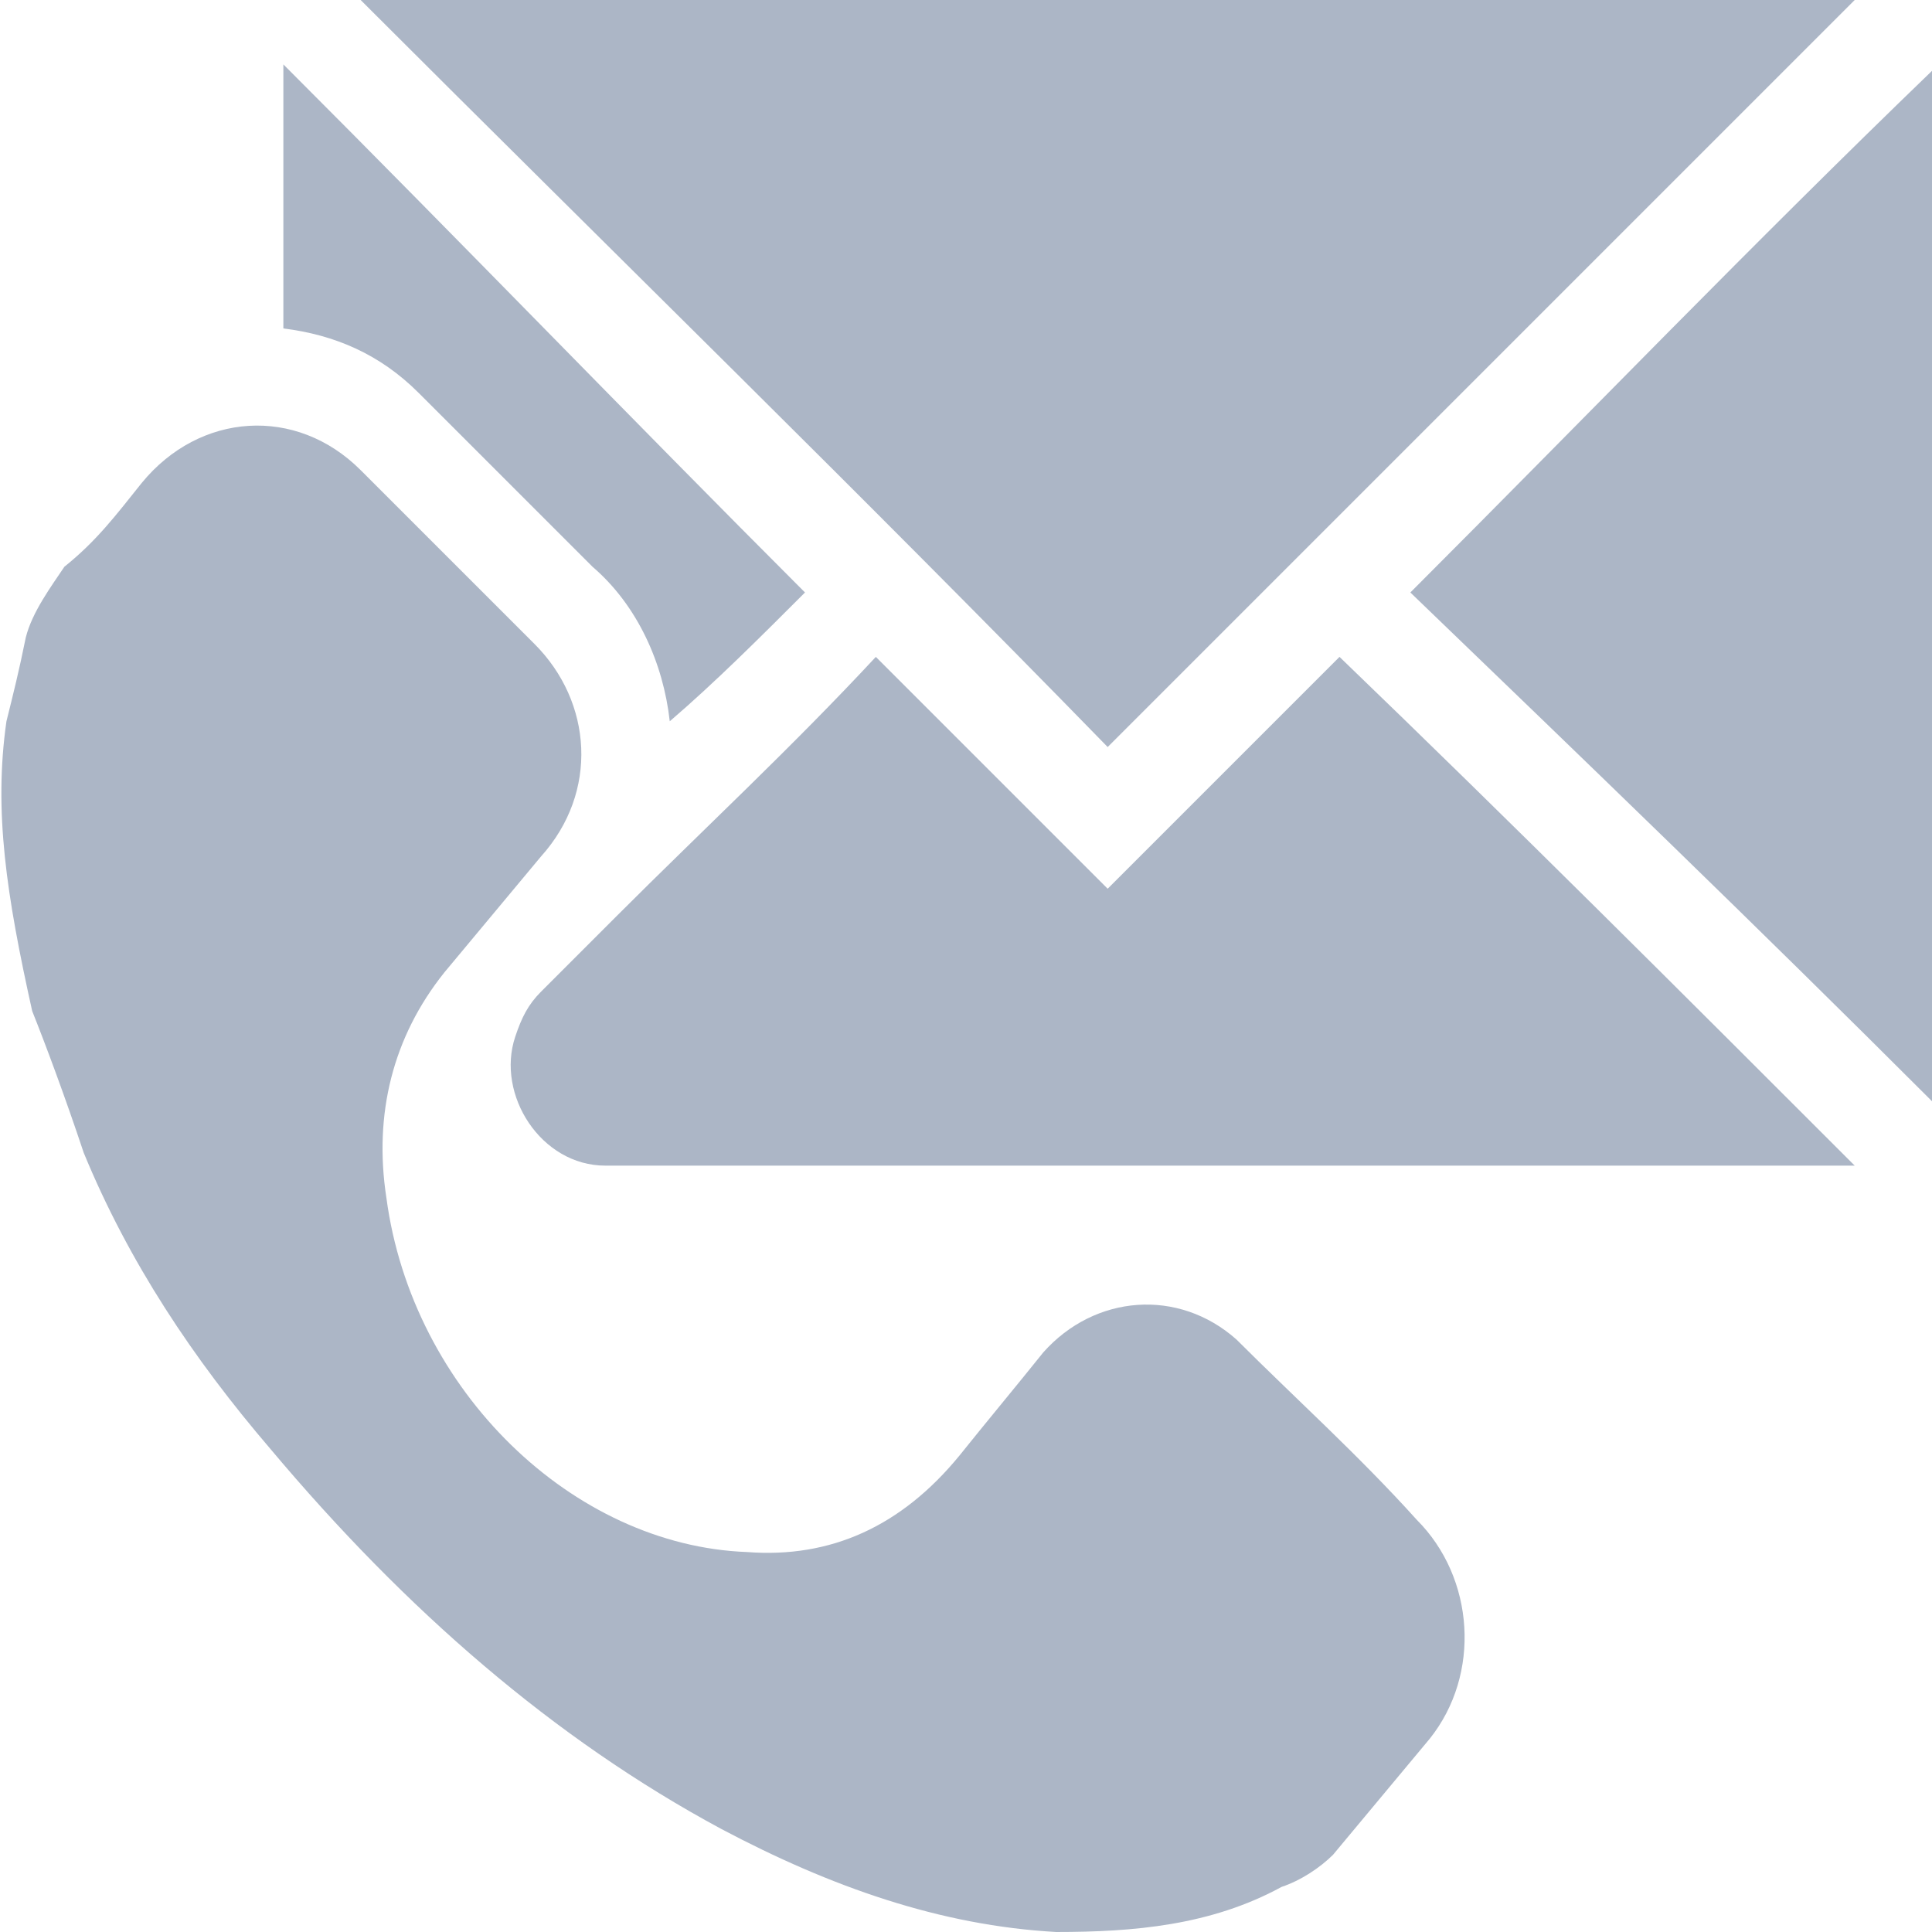
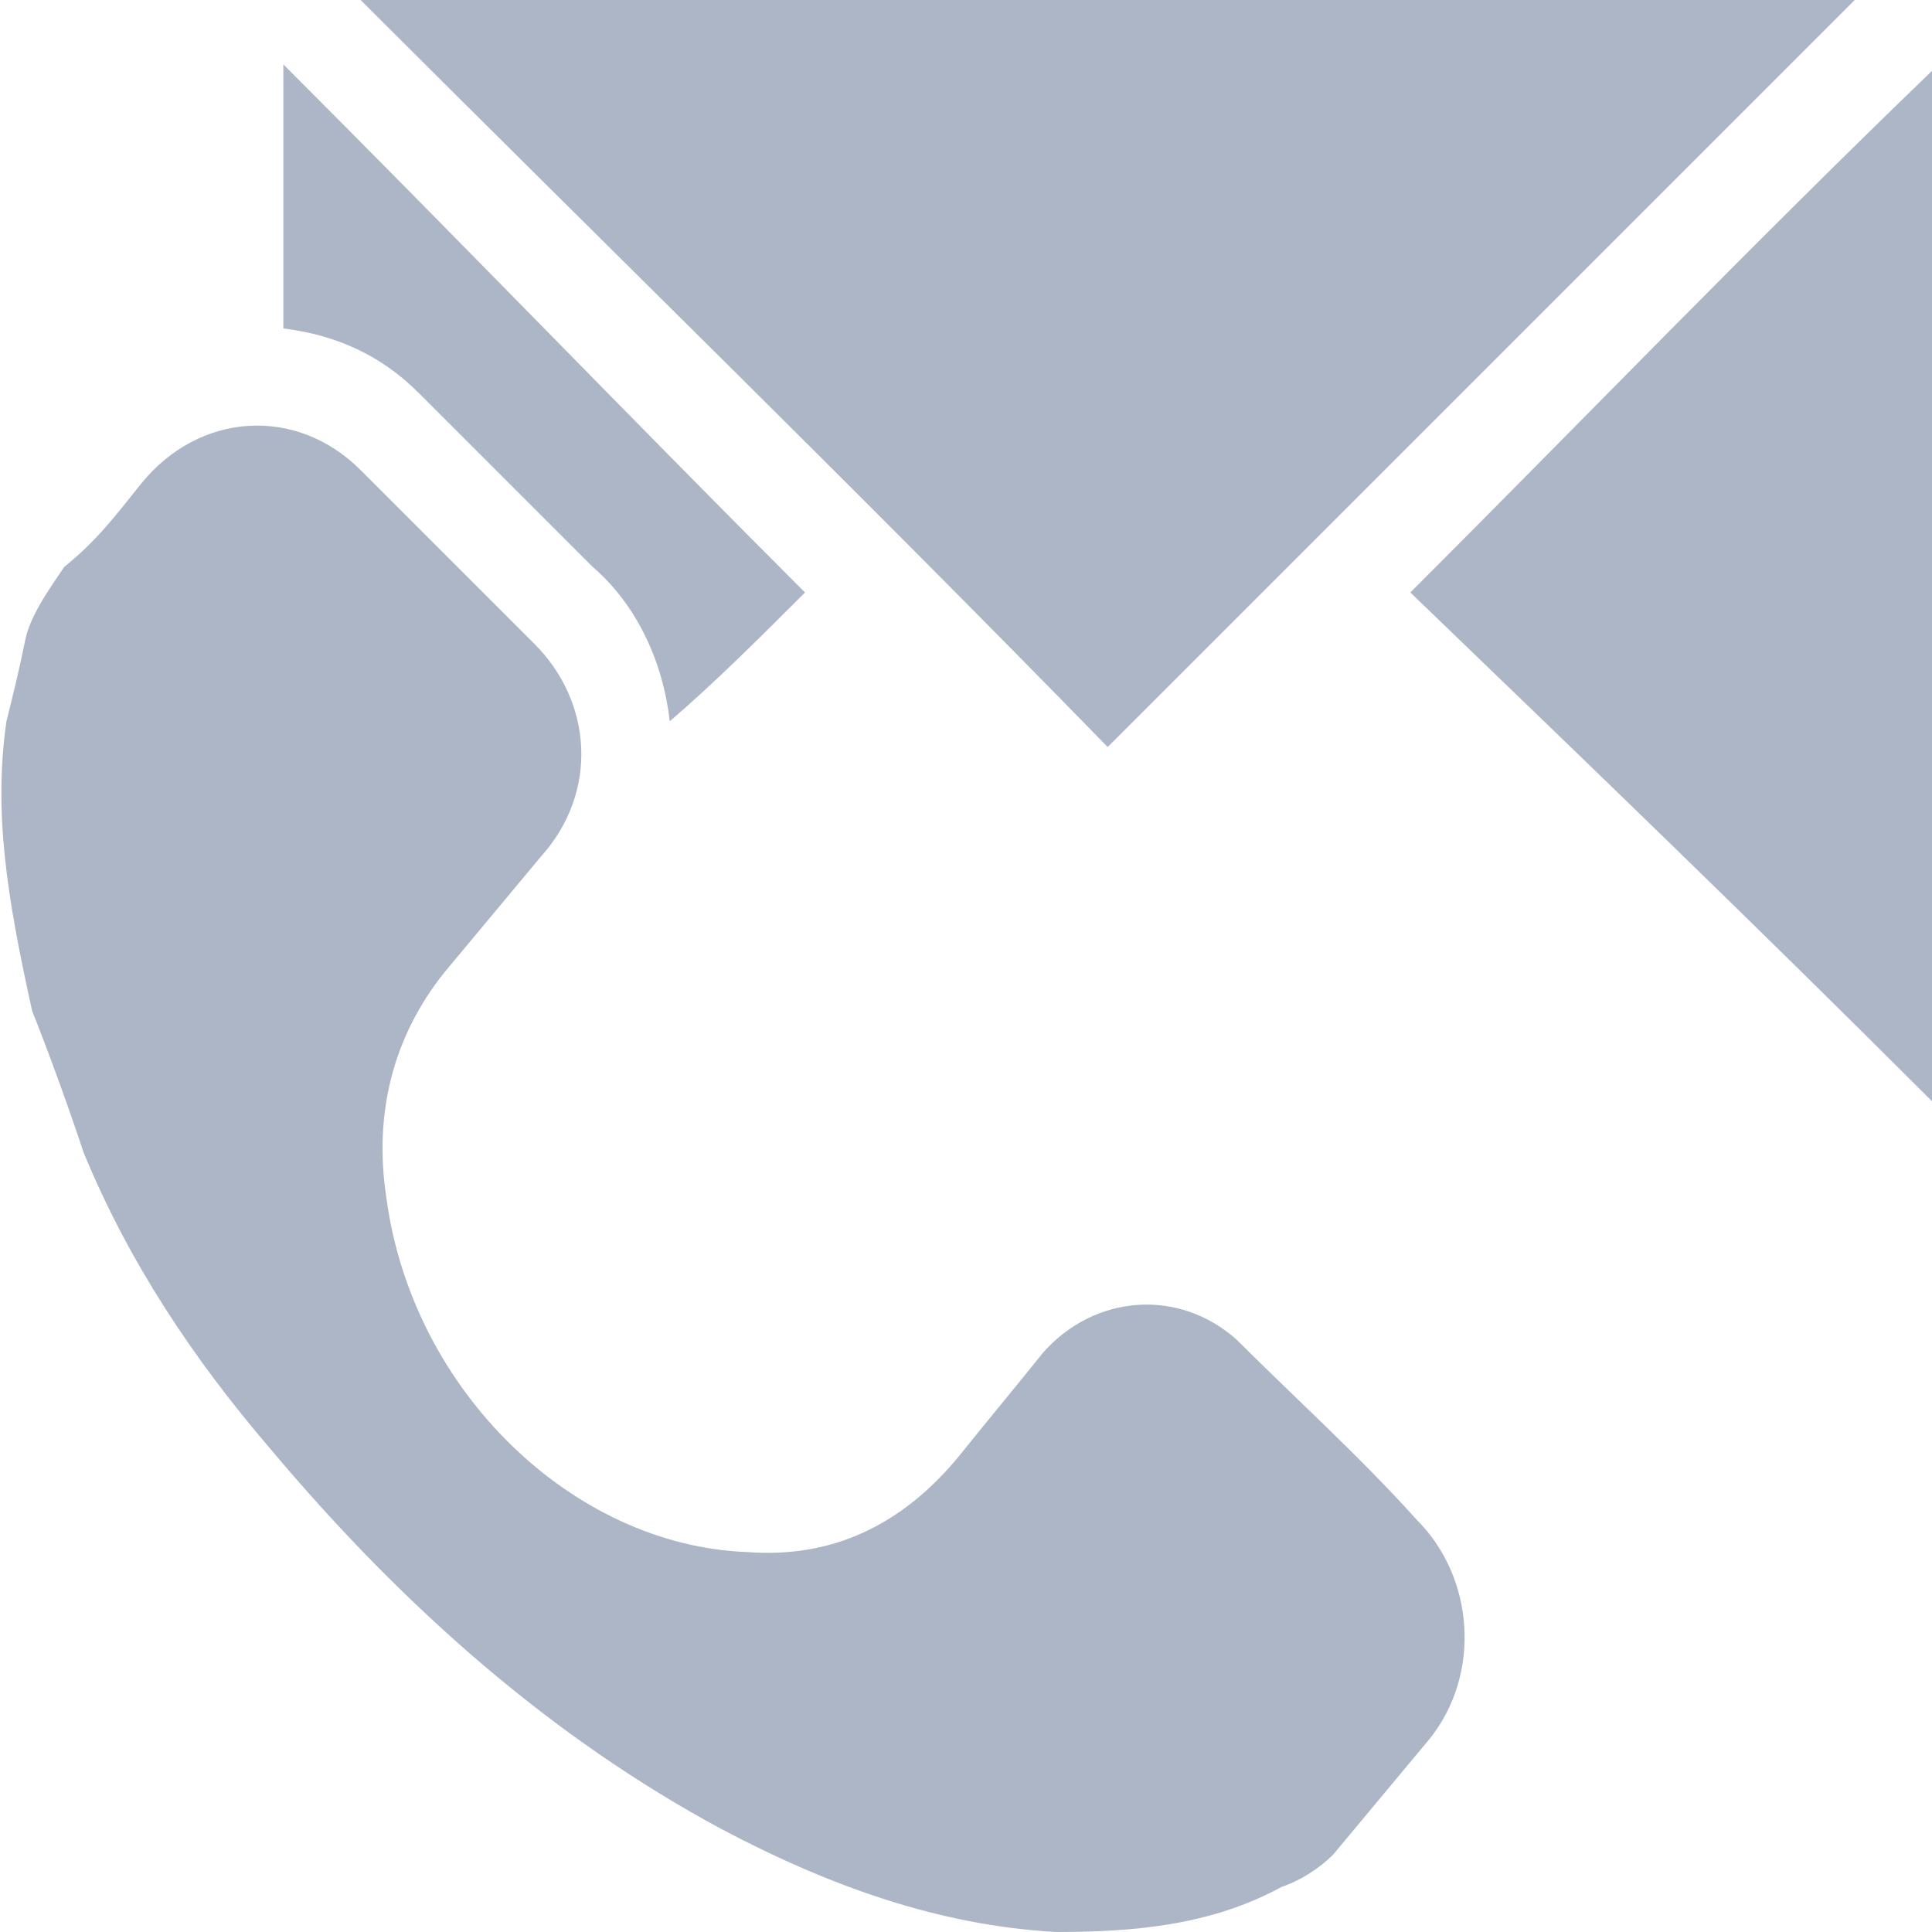
<svg xmlns="http://www.w3.org/2000/svg" version="1.1" id="Layer_1" x="0px" y="0px" viewBox="0 0 30 30" style="enable-background:new 0 0 30 30;" xml:space="preserve">
  <style type="text/css">
	.st0{fill:#FFFFFF;}
	.st1{opacity:0.37;}
	.st2{fill:url(#);stroke:#828D9E;stroke-miterlimit:10;}
	.st3{clip-path:url(#SVGID_00000055697080367561304460000003002909770833059724_);}
	.st4{clip-path:url(#SVGID_00000136412506760326520030000008554144576569323910_);}
	.st5{clip-path:url(#SVGID_00000130646374177921699940000016475087912485676455_);}
	.st6{fill:#F68527;}
	.st7{fill:#DD6E24;}
	.st8{clip-path:url(#SVGID_00000016067267134554391150000000890057666104844209_);}
	.st9{fill:#55627C;}
	.st10{clip-path:url(#SVGID_00000134930395130798759360000002666652468384079770_);}
	.st11{clip-path:url(#SVGID_00000137837956971318278360000013691783434918301119_);}
	.st12{clip-path:url(#SVGID_00000077292501309620154550000000868994057701220490_);}
	.st13{clip-path:url(#SVGID_00000062152429717733866510000003911074431429340314_);}
	.st14{clip-path:url(#SVGID_00000097497920002302914240000005845310209907803285_);}
	.st15{clip-path:url(#SVGID_00000054254893549567478840000017572920367256010156_);}
	.st16{clip-path:url(#SVGID_00000023282672431351585180000002682059891956628924_);}
	.st17{clip-path:url(#SVGID_00000098938175495103845000000017564793675414384025_);fill:#FFFFFF;}
	.st18{clip-path:url(#SVGID_00000165207222550908314690000012944376445366570411_);}
	.st19{clip-path:url(#SVGID_00000010279270550992775460000012330869162695477923_);}
	.st20{clip-path:url(#SVGID_00000106142917810285178980000000831193536138961081_);}
	.st21{clip-path:url(#SVGID_00000136398920293563267490000003938462247076900013_);}
	.st22{clip-path:url(#SVGID_00000091717058827334288660000012549344139590670258_);}
	.st23{clip-path:url(#SVGID_00000020400469843154801390000009106051652467568316_);}
	.st24{clip-path:url(#SVGID_00000118378270981322101950000008331831684715093633_);}
	.st25{clip-path:url(#SVGID_00000123417097204642200170000003237041666014975895_);}
	.st26{fill:url(#Oval_00000029028520894148315800000005360334605687504546_);}
	.st27{fill:none;stroke:#FFFFFF;stroke-width:1.5;stroke-linecap:round;}
	.st28{fill:#FF1E40;}
	.st29{clip-path:url(#SVGID_00000155849534009100167670000011506195614070667167_);}
	.st30{fill:#EDEDF2;}
	.st31{fill:#93A3D7;}
	.st32{fill:none;stroke:#8E8E8E;stroke-miterlimit:10;}
	.st33{fill:#FFFFFF;stroke:#FF1E40;stroke-miterlimit:10;}
	.st34{fill:none;stroke:#FFFFFF;stroke-width:2;stroke-miterlimit:10;}
	.st35{fill:#E6F7FF;}
	.st36{display:none;fill:#E6F7FF;}
	.st37{fill:url(#SVGID_00000086656200160306672730000017878208967460131002_);}
	.st38{opacity:0.5;fill:#26375C;}
	.st39{fill:#FDFDFD;}
	.st40{fill:#ACB6C6;}
	.st41{fill:#EFD873;}
	.st42{fill:#628FD1;}
	.st43{fill:#81CE74;}
	.st44{fill:#EA8C94;}
	.st45{fill:#EF8BA3;}
	.st46{fill:#F3F3F8;}
	.st47{fill:url(#SVGID_00000127011113996747357780000007101169362388257175_);}
	.st48{fill:none;stroke:#FFFFFF;stroke-width:2;stroke-linecap:round;stroke-linejoin:round;stroke-miterlimit:10;}
	.st49{fill:url(#SVGID_00000168097631889031153650000000312791951984833676_);}
	.st50{fill:url(#SVGID_00000010312076192793258540000011106546383387360678_);}
	.st51{fill:url(#SVGID_00000070822625796501671170000005739299324316393609_);}
	.st52{fill:url(#SVGID_00000002361921492188260980000001221883717109349265_);}
	.st53{fill:url(#SVGID_00000070098333920585538340000017648859805587747713_);}
	.st54{opacity:0.2;}
	.st55{clip-path:url(#SVGID_00000053540705052144776350000007870724221456149398_);fill:#55627C;}
	.st56{fill:#D1D1D1;}
	.st57{fill:#435168;}
	.st58{opacity:0.3;}
	.st59{opacity:0.39;fill:url(#SVGID_00000050658839462787439860000000523491376445778356_);}
	.st60{opacity:0.39;fill:url(#SVGID_00000155131530545564617230000004562344134583906446_);}
	.st61{fill:#828D9E;}
	.st62{clip-path:url(#SVGID_00000174599327407595300610000001071093448281058691_);fill:#828D9E;}
	.st63{clip-path:url(#SVGID_00000149367011015269250120000003860281444160751278_);fill:#FF1E40;}
	.st64{fill:#DD2C4A;}
	.st65{opacity:0.6;fill:#26375C;}
	.st66{fill:#F7DB66;}
	.st67{fill:#EA8C9A;}
	.st68{opacity:0.39;fill:url(#SVGID_00000099623189818533349590000016171836627523206335_);}
	.st69{clip-path:url(#SVGID_00000084520978954855407630000003313992966716492979_);fill:#828D9E;}
	.st70{clip-path:url(#SVGID_00000003792133747320361500000001114395348595011479_);}
	.st71{opacity:0.2;fill:#ACB6C6;}
	.st72{clip-path:url(#SVGID_00000082353804437206555110000017821363917857274036_);}
	.st73{clip-path:url(#SVGID_00000089563410014803282790000013728789189852543671_);}
	.st74{clip-path:url(#SVGID_00000127751608769074012220000011282716963353675405_);}
	.st75{clip-path:url(#SVGID_00000112631086229317458040000005904340172873984155_);}
	.st76{clip-path:url(#SVGID_00000072967363279763567630000003069415287212968111_);}
	.st77{clip-path:url(#SVGID_00000072263803645413269180000004764333275256328585_);}
	.st78{clip-path:url(#SVGID_00000066508879304435519950000007502163391107833013_);}
	.st79{clip-path:url(#SVGID_00000020362047585160864200000015255934467942456222_);fill:#FFFFFF;}
	.st80{clip-path:url(#SVGID_00000080202687911863999360000002493058688277681823_);}
	.st81{clip-path:url(#SVGID_00000095297888124661376070000009769009323302746541_);}
	.st82{clip-path:url(#SVGID_00000132083348362485093970000008063783652384627348_);}
	.st83{clip-path:url(#SVGID_00000150807810593012001240000018032783623464465046_);}
	.st84{clip-path:url(#SVGID_00000056397257183158043120000010808646269772175000_);}
	.st85{clip-path:url(#SVGID_00000025421818951140663950000002540195941083824022_);}
	.st86{clip-path:url(#SVGID_00000015327978909250172570000015731899326199950995_);}
	.st87{clip-path:url(#SVGID_00000111188214093101183620000006096456609153077927_);}
	.st88{clip-path:url(#SVGID_00000147202779979025218690000014147089026900275853_);}
	.st89{clip-path:url(#SVGID_00000115489777133496770450000003542816478754955159_);}
	.st90{clip-path:url(#SVGID_00000090273186005314313550000013121428965981795473_);}
	.st91{clip-path:url(#SVGID_00000046311416137056759580000018167768932478022321_);}
	.st92{clip-path:url(#SVGID_00000049917705941761771530000012645264828458945431_);}
	.st93{clip-path:url(#SVGID_00000182489262972878250090000002354637936183065019_);}
	.st94{clip-path:url(#SVGID_00000072989503466262926220000018384730437417677718_);}
	.st95{clip-path:url(#SVGID_00000076570452691583738660000005585918637647297711_);fill:#FFFFFF;}
	.st96{clip-path:url(#SVGID_00000119827869315868558410000003291637682554213295_);}
	.st97{clip-path:url(#SVGID_00000172424886106548102870000015391713997506324387_);}
	.st98{clip-path:url(#SVGID_00000005967711671841813900000001155952346575886494_);}
	.st99{clip-path:url(#SVGID_00000036946114682244110260000014102284866437805226_);}
	.st100{clip-path:url(#SVGID_00000077291520630874618840000014923326302785786034_);}
	.st101{clip-path:url(#SVGID_00000048467749058350332990000005086926839446728606_);}
	.st102{clip-path:url(#SVGID_00000139976264615634943140000004603663255451198389_);}
	.st103{clip-path:url(#SVGID_00000123404925565018024110000013893626773297018779_);}
	.st104{opacity:0.6;clip-path:url(#SVGID_00000124875476414262610680000003961026883012503463_);fill:#4A7C3E;}
	
		.st105{display:none;clip-path:url(#SVGID_00000150801302866337521680000006934656470170912429_);fill:url(#SVGID_00000004520553334180710230000010120725655612692657_);}
	.st106{opacity:0.15;fill:url(#SVGID_00000043424674182565540000000017928165467564089501_);}
	.st107{clip-path:url(#SVGID_00000068651897303199245330000007833618994119208112_);fill:#FF1E40;}
	.st108{fill:#F9385D;}
	.st109{fill:#F4F4F9;}
	.st110{fill:#323D51;}
	.st111{fill:#FFFFFF;stroke:#B3B3B3;stroke-miterlimit:10;}
	.st112{fill:#EA6A24;}
	.st113{fill:#31EBEB;}
	.st114{fill:#F2647F;}
	.st115{fill:#FFAE0C;}
	.st116{fill:#7A899C;}
	.st117{fill:#00A99D;}
	.st118{fill:#39B54A;}
	.st119{fill:#F0F0F0;}
	.st120{fill:url(#Oval_00000080165014520649834300000014546604323539603084_);}
	.st121{fill:url(#Oval_00000077300250117605429610000005741609322078409370_);}
	.st122{fill:url(#Oval_00000176742255223263962610000016846983913071337361_);}
	.st123{fill:url(#Oval_00000074421569568514971740000002961859735502733743_);}
	.st124{fill:url(#Oval_00000182530347117531133370000007515875734785626290_);}
	.st125{fill:url(#Oval_00000001653393624567334260000011580375027423172480_);}
	.st126{fill:url(#Oval_00000077295751909987171090000009176443927529341603_);}
	.st127{fill:#06CF9C;}
	.st128{display:none;fill:#06CF9C;}
	.st129{clip-path:url(#SVGID_00000108272820737492345880000007058906269860404150_);}
	.st130{clip-path:url(#SVGID_00000074422767770121744290000000673961563831462064_);}
	.st131{clip-path:url(#SVGID_00000084521025315029611720000004357457381712976286_);}
	.st132{clip-path:url(#SVGID_00000008124800033401150160000009030237343438303363_);}
	.st133{clip-path:url(#SVGID_00000019636676380657196040000000470067549282319272_);}
	.st134{clip-path:url(#SVGID_00000126310532502913227190000014442248261793577351_);}
	.st135{clip-path:url(#SVGID_00000134959786992497895060000012439098493046726024_);}
	.st136{clip-path:url(#SVGID_00000126284673318626825710000004271111682124142006_);}
	.st137{clip-path:url(#SVGID_00000075861267220223622110000006794005692053409969_);}
	.st138{clip-path:url(#SVGID_00000142877108203033584760000006785167052271811758_);}
	.st139{clip-path:url(#SVGID_00000057137341236385430710000013298458034688865451_);}
	.st140{clip-path:url(#SVGID_00000021797882308445227900000006235848764104748720_);}
	.st141{clip-path:url(#SVGID_00000067217066464648761070000006034517259590598302_);fill:#FFFFFF;}
	.st142{clip-path:url(#SVGID_00000005237287634514006750000016351701922987474096_);}
	.st143{clip-path:url(#SVGID_00000026847709662682211610000017762449150515415951_);}
	.st144{clip-path:url(#SVGID_00000107572111237634775870000017390486911354404538_);}
	.st145{clip-path:url(#SVGID_00000029044469415645494030000004040266903782992063_);}
	.st146{clip-path:url(#SVGID_00000160894569265992943740000010606513621108673188_);}
	.st147{clip-path:url(#SVGID_00000050662853522353430950000008538604419723031178_);}
	.st148{clip-path:url(#SVGID_00000134243825002456896410000012146892992053577647_);}
	.st149{clip-path:url(#SVGID_00000162322242281994358200000008277266251642910865_);}
	.st150{fill:#FFD7DF;}
	.st151{opacity:0.5;clip-path:url(#SVGID_00000179622353611952576420000013124614353661590458_);fill:#0098A8;}
	.st152{opacity:0.15;fill:url(#SVGID_00000079466575396495642070000004035793503773317772_);}
	.st153{clip-path:url(#SVGID_00000171704966073468316510000003111055766807051926_);fill:#FF1E40;}
	.st154{fill:#A4F4F0;}
	.st155{fill:url(#Oval_00000170989722503687336710000004950859448417351333_);}
	.st156{fill:url(#Oval_00000003821259638512870370000009055871566918077361_);}
	.st157{fill:url(#Oval_00000149373698039915096280000002349843492939020206_);}
	.st158{fill:url(#Oval_00000016777353503783918810000015669368064017101457_);}
	.st159{fill:url(#Oval_00000168083265442967857670000006577633987967432340_);}
	.st160{fill:url(#Oval_00000059295928129069003290000000935236180000904126_);}
	.st161{fill:url(#Oval_00000050658854540275984920000012885263813418695851_);}
	.st162{fill:url(#Oval_00000175281846082900838700000009254009310346579351_);}
	.st163{fill:url(#Oval_00000070805028056527045300000008303611709505272972_);}
	.st164{fill:url(#Oval_00000132068377469419705110000007713364372164364212_);}
	.st165{fill:url(#Oval_00000173875477787944733970000012178047715521230779_);}
	.st166{fill:url(#Oval_00000094593270499168694710000009877655555761056697_);}
	.st167{clip-path:url(#SVGID_00000080204363315679526460000016132554133572561809_);fill:#55627C;}
	.st168{fill:#191937;}
	.st169{fill:#0186FD;}
	.st170{fill:#FEFEFE;}
	.st171{fill:url(#Oval_00000178919995305797787680000016845171633596599690_);}
	.st172{fill:url(#Oval_00000160159442142065419210000011254207627790681223_);}
	.st173{fill:url(#Oval_00000080195780545424414090000010496559427767046302_);}
	.st174{fill:url(#Oval_00000042006965582824355970000006067736932852289674_);}
	.st175{fill:url(#Oval_00000018222831145574861140000002346886815133475980_);}
	.st176{clip-path:url(#SVGID_00000131354161758516510640000002115336038080375434_);}
	.st177{fill:#FFFFFF;stroke:#ACB6C6;stroke-miterlimit:10;}
	.st178{fill:#E8EAEE;}
	.st179{clip-path:url(#SVGID_00000033371569057025443660000007759425667174969226_);}
	.st180{clip-path:url(#SVGID_00000089534105081058919260000008876917372339106991_);}
	.st181{clip-path:url(#SVGID_00000029011701867124623010000009668606798656061598_);}
	.st182{clip-path:url(#SVGID_00000043448445436972644320000009127828820564486334_);}
	.st183{clip-path:url(#SVGID_00000112607165211409218780000018190833041197394590_);}
	.st184{clip-path:url(#SVGID_00000153689674510962022010000001985596851248025277_);}
	.st185{clip-path:url(#SVGID_00000069393643408036903600000016403771726091621543_);}
	.st186{clip-path:url(#SVGID_00000150085393194440514710000009732847886403067046_);fill:#FFFFFF;}
	.st187{clip-path:url(#SVGID_00000110458551354778253690000017686979858213296792_);}
	.st188{clip-path:url(#SVGID_00000156551426551062726220000010633333708523204736_);}
	.st189{clip-path:url(#SVGID_00000171686343385456191510000000851903411616479640_);}
	.st190{clip-path:url(#SVGID_00000016761332283070625380000005716095896657329314_);}
	.st191{clip-path:url(#SVGID_00000066512696793721890670000008760213822544835764_);}
	.st192{clip-path:url(#SVGID_00000061464623841857433690000004773545335246510771_);}
	.st193{clip-path:url(#SVGID_00000039116836515561413570000018338296939372990399_);}
	.st194{clip-path:url(#SVGID_00000090269058353487950870000015385922321781425831_);}
	.st195{clip-path:url(#SVGID_00000140725317418166725880000001158117444197985466_);}
	.st196{opacity:0.6;clip-path:url(#SVGID_00000127724666933716645070000015341862315685039293_);fill:#628FD1;}
	.st197{opacity:0.15;fill:url(#SVGID_00000102512704301880337390000015960419677970061189_);}
	.st198{opacity:0;fill:#A4F4F0;}
	.st199{fill:url(#Oval_00000003078207286142908140000015486736091099781033_);}
	.st200{fill:url(#Oval_00000073003230417205244310000017597669156035909007_);}
	.st201{fill:url(#Oval_00000102521987421908225120000014176499229254800268_);}
	.st202{fill:url(#Oval_00000162327970878360119050000001315098187335687607_);}
	.st203{fill:url(#Oval_00000108285048122697976330000015148953967380359324_);}
	.st204{fill:url(#Oval_00000026863859591678373730000014638896907583331736_);}
	.st205{fill:url(#Oval_00000163754271762679101800000015877226544733621145_);}
	.st206{fill:url(#Oval_00000137124517319923540810000014266015189015181468_);}
	.st207{clip-path:url(#SVGID_00000107553638967346548980000001630863403540985774_);fill:#55627C;}
	.st208{clip-path:url(#SVGID_00000147941693365299764590000002855486894628626847_);}
	.st209{fill:none;stroke:#323D51;stroke-miterlimit:10;}
	.st210{clip-path:url(#SVGID_00000172419079635723423220000004238658629267814028_);}
	.st211{opacity:0.3;fill:#628FD1;}
	.st212{opacity:0.25;fill:#EFD873;}
	.st213{fill:none;stroke:#828D9E;stroke-miterlimit:10;}
	.st214{fill:#EDE9E1;}
	.st215{fill:#095F56;}
	.st216{fill:none;stroke:#FFFFFF;stroke-width:1.5;stroke-linecap:round;stroke-miterlimit:10;}
	.st217{fill:#5BB947;}
	.st218{fill:#E1EDC3;}
	.st219{opacity:0.5;}
	.st220{fill:url(#Oval_00000093179300786054894330000004530928782417544632_);}
	.st221{fill:url(#Oval_00000052074994773031252510000002533166916224383122_);}
	.st222{fill:url(#Oval_00000052811786317679664920000017555369080363321494_);}
	.st223{fill:url(#Oval_00000170243722588267768760000016640692282860647306_);}
	.st224{fill:url(#Oval_00000053519380796071001150000006634023229934824887_);}
	.st225{fill:url(#Oval_00000071547225672628368790000011506440648101212306_);}
	.st226{fill:url(#Oval_00000147201394574871881200000001075766786598048950_);}
	.st227{fill:url(#Oval_00000008868345956087208140000008491678655913293197_);}
	.st228{clip-path:url(#SVGID_00000016057167224813580410000010252501062828918443_);}
	.st229{opacity:0.3;fill:#EF8BA3;}
	.st230{clip-path:url(#SVGID_00000035521419601488010860000012817481808255977903_);fill:#55627C;}
	.st231{clip-path:url(#SVGID_00000111873727811894666720000015500658724219749806_);}
	.st232{fill:#FFB0C3;}
	.st233{display:none;fill:#FFB0C3;}
	.st234{clip-path:url(#SVGID_00000111873727811894666720000015500658724219749806_);fill:#FFFFFF;}
	.st235{clip-path:url(#SVGID_00000123402721342512567670000000655304596870565765_);}
	.st236{fill-rule:evenodd;clip-rule:evenodd;fill:#84F7F4;}
	.st237{fill:#FFCC71;}
	.st238{fill-rule:evenodd;clip-rule:evenodd;fill:#FC9E70;}
	.st239{fill-rule:evenodd;clip-rule:evenodd;fill:#ABE59E;}
	.st240{fill:none;stroke:#FF1E40;stroke-width:3;stroke-miterlimit:10;}
	.st241{fill-rule:evenodd;clip-rule:evenodd;fill:none;}
	.st242{fill:#A2A19E;}
	.st243{clip-path:url(#SVGID_00000085251973183727839090000004381260079169577610_);fill:#FFB0C3;}
	.st244{clip-path:url(#SVGID_00000085251973183727839090000004381260079169577610_);}
	.st245{clip-path:url(#SVGID_00000085251973183727839090000004381260079169577610_);fill:#FFFFFF;}
	.st246{clip-path:url(#SVGID_00000063618202132196563090000008965227039877864353_);}
	.st247{fill:#95B8CE;}
	.st248{clip-path:url(#SVGID_00000150076314601885904490000002721251430972655027_);fill:#828D9E;}
</style>
  <g>
    <g>
      <g>
        <path class="st40" d="M17.2,11.6C13.4,7.7,9.5,3.9,5.6,0C13.4,0,21,0,28.8,0C24.9,3.9,21.1,7.7,17.2,11.6z" />
-         <path class="st40" d="M28.8,18.1H9.4c-1,0-1.7-1.1-1.4-2c0.1-0.3,0.2-0.5,0.4-0.7c0.4-0.4,0.8-0.8,1.2-1.2c1.3-1.3,2.7-2.6,4-4     c1.2,1.2,2.4,2.4,3.6,3.6c1.2-1.2,2.4-2.4,3.6-3.6C23.5,12.8,26.1,15.4,28.8,18.1z" />
        <path class="st40" d="M12.5,9.2c-0.7,0.7-1.4,1.4-2.1,2c-0.1-0.9-0.5-1.8-1.2-2.4c-1-1-1.9-1.9-2.7-2.7c-0.6-0.6-1.3-0.9-2.1-1V1     C7.2,3.8,9.8,6.5,12.5,9.2z" />
        <path class="st40" d="M21.9,9.2c2.7-2.7,5.3-5.4,8.1-8.1c0,5.4,0,10.6,0,16C27.3,14.4,24.6,11.8,21.9,9.2z" />
      </g>
      <path class="st40" d="M0.5,15.7c-0.4-1.8-0.6-3.1-0.4-4.5c0.1-0.4,0.2-0.8,0.3-1.3c0.1-0.4,0.4-0.8,0.6-1.1C1.5,8.4,1.8,8,2.2,7.5    c0.9-1.1,2.4-1.2,3.4-0.2C6.5,8.2,7.4,9.1,8.3,10c0.9,0.9,1,2.3,0.1,3.3c-0.5,0.6-1,1.2-1.5,1.8c-0.8,1-1.1,2.2-0.9,3.5    c0.4,3,2.9,5.4,5.6,5.5c1.3,0.1,2.4-0.4,3.3-1.5c0.4-0.5,0.9-1.1,1.3-1.6c0.8-0.9,2.1-1,3-0.2c0.9,0.9,1.9,1.8,2.8,2.8    c0.9,0.9,1,2.4,0.2,3.4c-0.5,0.6-1,1.2-1.5,1.8c-0.2,0.2-0.5,0.4-0.8,0.5c-1.1,0.6-2.3,0.7-3.5,0.7c-1.8-0.1-3.5-0.7-5.2-1.6    C8.6,27,6.3,25,4.2,22.5c-1.2-1.4-2.2-2.9-2.9-4.6C1,17,0.7,16.2,0.5,15.7z" />
    </g>
  </g>
</svg>